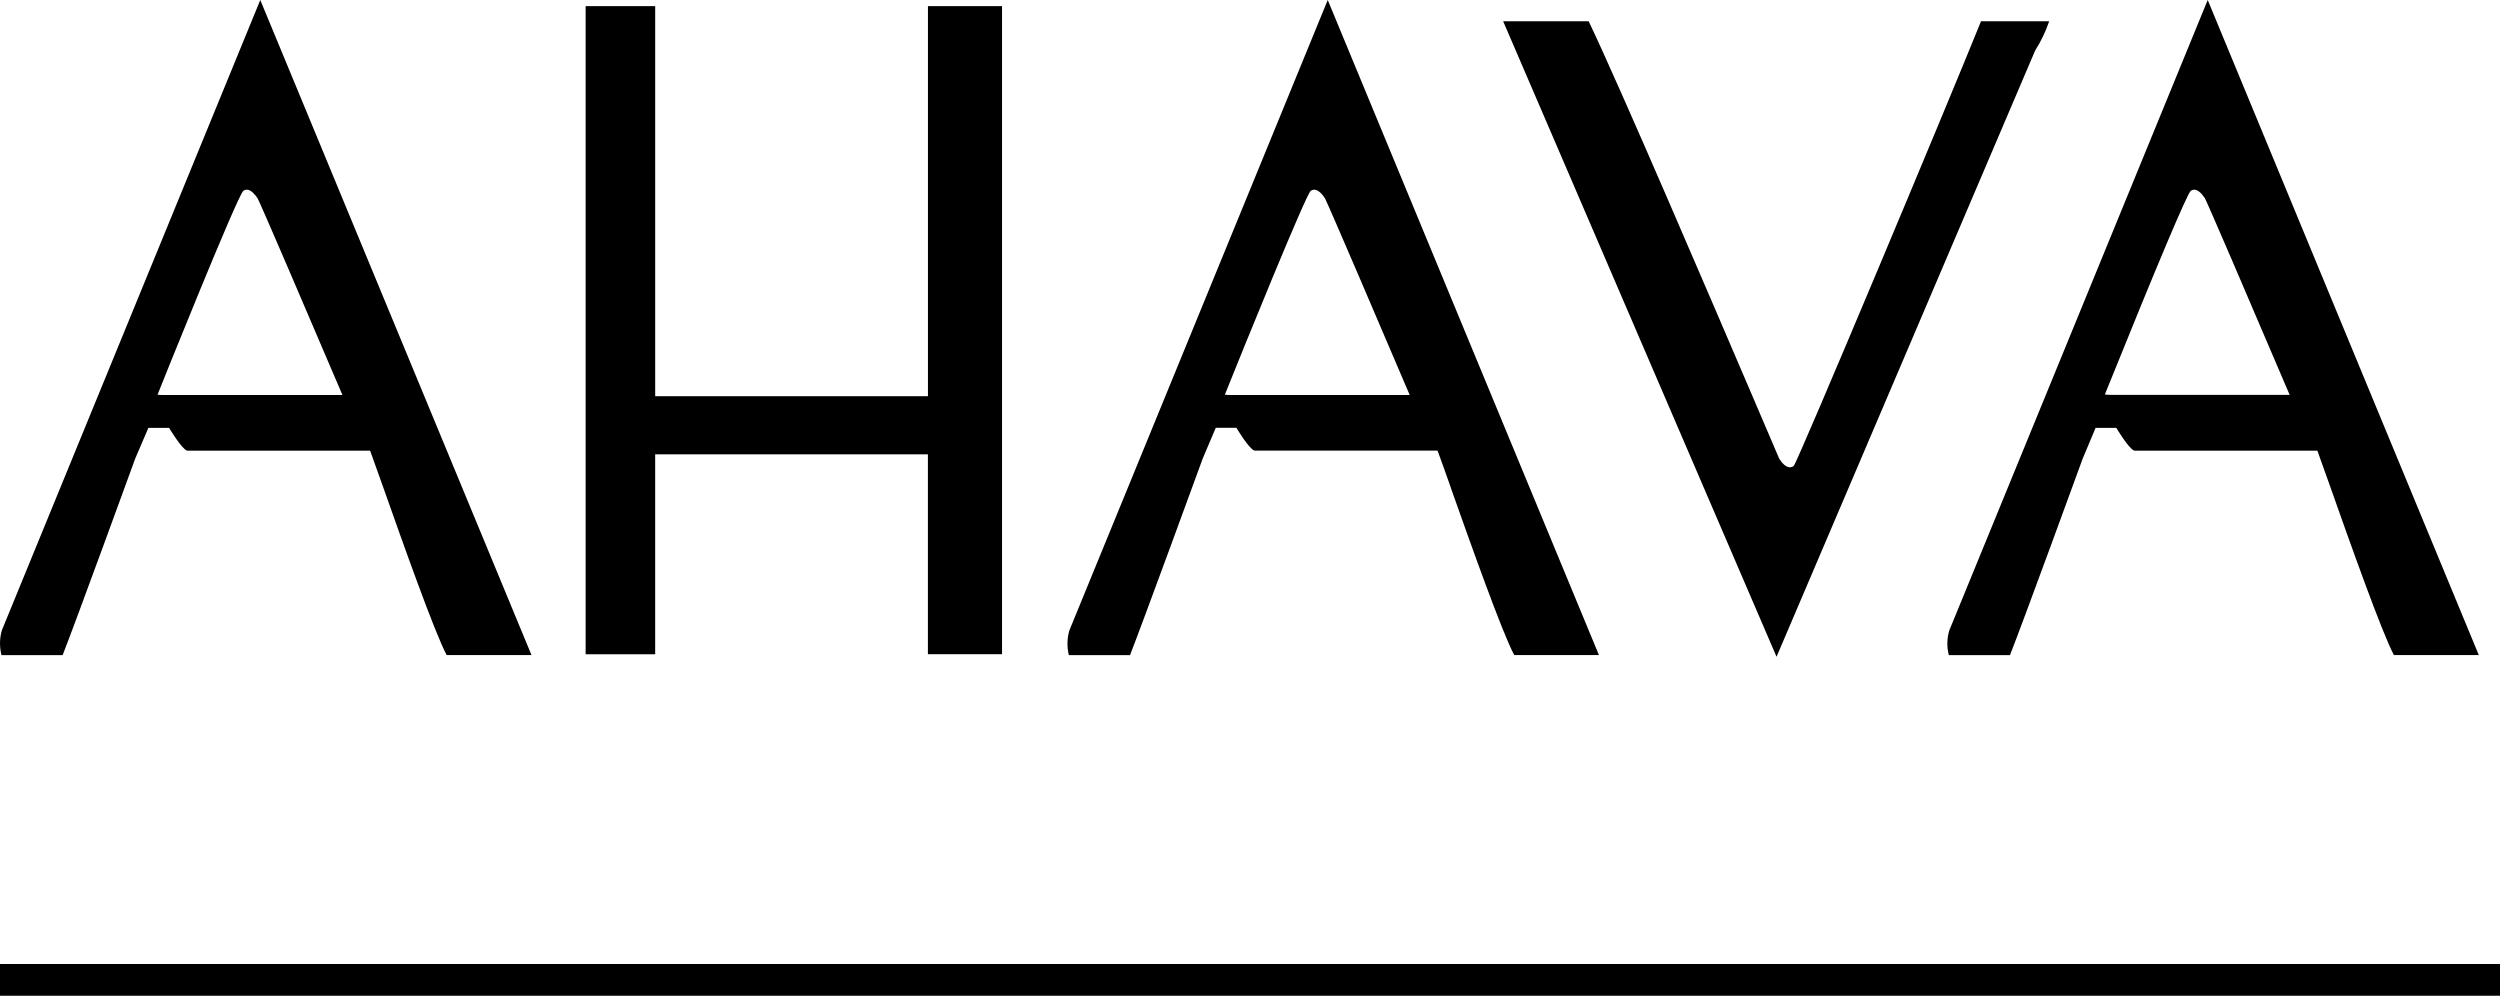
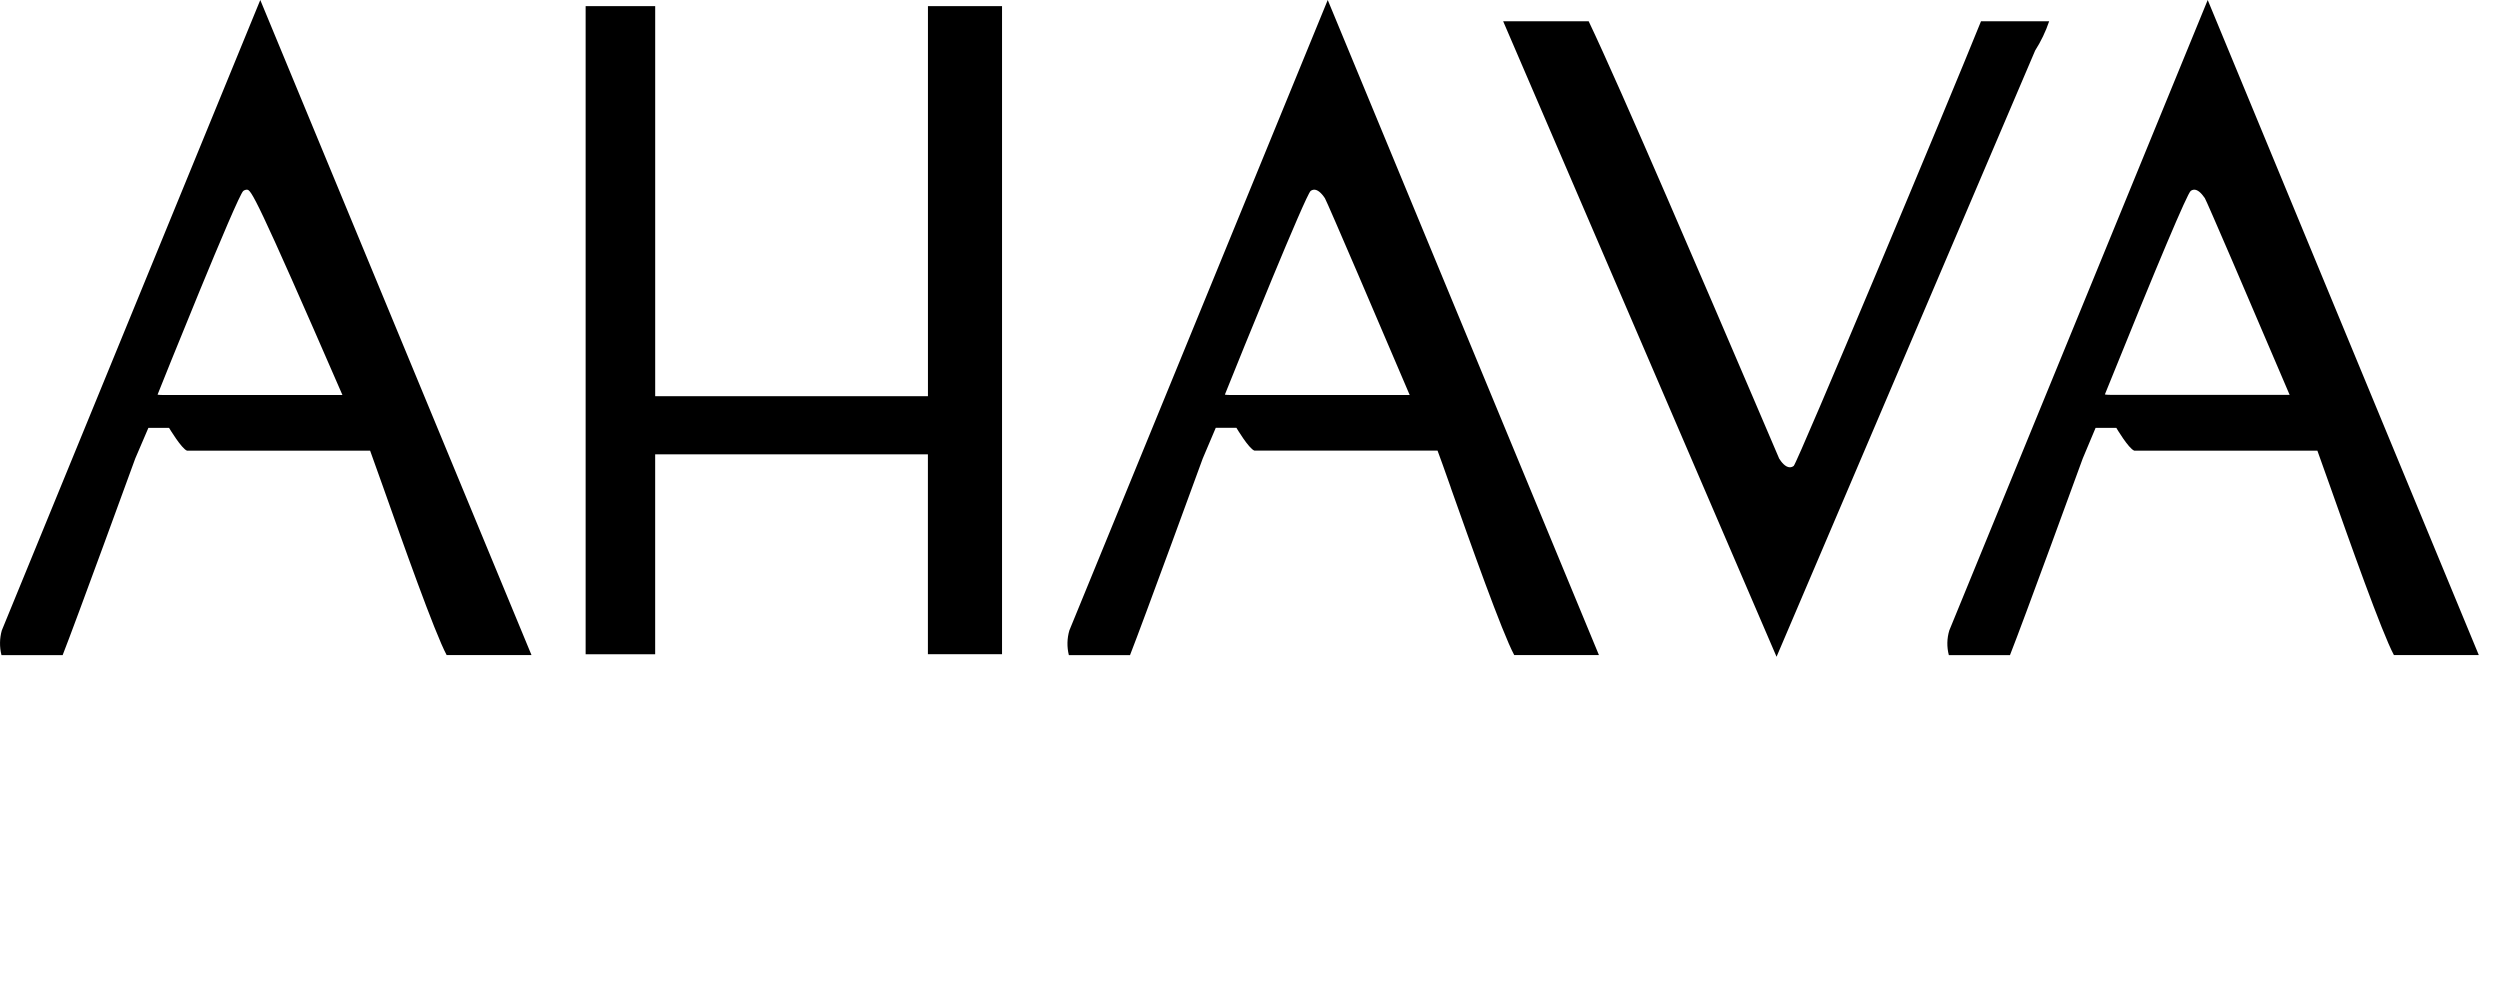
<svg xmlns="http://www.w3.org/2000/svg" width="118" height="47" viewBox="0 0 118 47" fill="none">
-   <path d="M83.853 30.999L70.949 1.003H74.985C76.473 4.115 80.721 14.04 82.764 18.809C83.487 20.497 83.965 21.613 83.977 21.645C84.073 21.8 84.266 22.056 84.482 22.056C84.548 22.055 84.612 22.032 84.664 21.991C84.831 21.855 91.993 4.757 93.504 1.003H96.721C96.556 1.489 96.334 1.954 96.059 2.385L83.853 30.999ZM94.867 30.922H91.985C91.885 30.539 91.892 30.135 92.007 29.756L104.204 0L117 30.92H112.993C112.418 29.848 110.888 25.519 109.973 22.932C109.697 22.157 109.48 21.537 109.38 21.27H100.735C100.468 21.171 99.895 20.204 99.89 20.195H98.912L98.305 21.641C98.278 21.718 95.484 29.378 94.872 30.919L94.867 30.922ZM103.568 8.953C103.508 8.954 103.449 8.975 103.401 9.013C103.242 9.131 101.885 12.335 99.384 18.533L99.35 18.617C99.35 18.617 99.393 18.638 99.675 18.638H108.071L107.598 17.532C106.233 14.328 104.157 9.489 104.067 9.349C103.882 9.081 103.72 8.953 103.568 8.953ZM53.34 30.922H50.45C50.355 30.538 50.363 30.136 50.474 29.756L62.669 0L75.47 30.92H71.472C70.9 29.86 69.382 25.576 68.475 23.015V23.006C68.186 22.189 67.957 21.543 67.852 21.269H59.207C58.938 21.169 58.365 20.202 58.359 20.193H57.384L56.77 21.639C56.742 21.715 53.947 29.369 53.339 30.917L53.34 30.922ZM62.032 8.953C61.971 8.954 61.911 8.975 61.862 9.013C61.633 9.191 58.611 16.633 57.815 18.623C57.815 18.623 57.815 18.645 58.148 18.645H66.538C65.233 15.583 62.635 9.512 62.536 9.356C62.357 9.086 62.184 8.953 62.032 8.953ZM2.958 30.922H0.07C-0.027 30.539 -0.022 30.137 0.085 29.756L12.285 0L25.087 30.92H21.082C20.512 29.857 18.994 25.564 18.087 22.998C17.798 22.185 17.572 21.545 17.469 21.27H8.824C8.565 21.173 7.985 20.204 7.979 20.195H7.004L6.384 21.641C6.356 21.718 3.566 29.378 2.958 30.919V30.922ZM11.654 8.953C11.592 8.954 11.532 8.975 11.483 9.013C11.213 9.213 7.591 18.232 7.438 18.623C7.438 18.623 7.438 18.645 7.767 18.645H16.163C14.665 15.134 12.253 9.5 12.156 9.356C12.059 9.211 11.854 8.953 11.654 8.953ZM30.916 30.882H27.642V0.288H30.925V18.702H43.799V0.288H47.296V30.878H43.797V21.444H30.924V30.88L30.916 30.882Z" fill="black" />
-   <line y1="46.25" x2="118" y2="46.25" stroke="black" stroke-width="1.5" />
+   <path d="M83.853 30.999L70.949 1.003H74.985C76.473 4.115 80.721 14.04 82.764 18.809C83.487 20.497 83.965 21.613 83.977 21.645C84.073 21.8 84.266 22.056 84.482 22.056C84.548 22.055 84.612 22.032 84.664 21.991C84.831 21.855 91.993 4.757 93.504 1.003H96.721C96.556 1.489 96.334 1.954 96.059 2.385L83.853 30.999ZM94.867 30.922H91.985C91.885 30.539 91.892 30.135 92.007 29.756L104.204 0L117 30.92H112.993C112.418 29.848 110.888 25.519 109.973 22.932C109.697 22.157 109.48 21.537 109.38 21.27H100.735C100.468 21.171 99.895 20.204 99.89 20.195H98.912L98.305 21.641C98.278 21.718 95.484 29.378 94.872 30.919L94.867 30.922ZM103.568 8.953C103.508 8.954 103.449 8.975 103.401 9.013C103.242 9.131 101.885 12.335 99.384 18.533L99.35 18.617C99.35 18.617 99.393 18.638 99.675 18.638H108.071L107.598 17.532C106.233 14.328 104.157 9.489 104.067 9.349C103.882 9.081 103.72 8.953 103.568 8.953ZM53.34 30.922H50.45C50.355 30.538 50.363 30.136 50.474 29.756L62.669 0L75.47 30.92H71.472C70.9 29.86 69.382 25.576 68.475 23.015V23.006C68.186 22.189 67.957 21.543 67.852 21.269H59.207C58.938 21.169 58.365 20.202 58.359 20.193H57.384L56.77 21.639C56.742 21.715 53.947 29.369 53.339 30.917L53.34 30.922ZM62.032 8.953C61.971 8.954 61.911 8.975 61.862 9.013C61.633 9.191 58.611 16.633 57.815 18.623C57.815 18.623 57.815 18.645 58.148 18.645H66.538C65.233 15.583 62.635 9.512 62.536 9.356C62.357 9.086 62.184 8.953 62.032 8.953ZM2.958 30.922H0.07C-0.027 30.539 -0.022 30.137 0.085 29.756L12.285 0L25.087 30.92H21.082C20.512 29.857 18.994 25.564 18.087 22.998C17.798 22.185 17.572 21.545 17.469 21.27H8.824C8.565 21.173 7.985 20.204 7.979 20.195H7.004L6.384 21.641C6.356 21.718 3.566 29.378 2.958 30.919V30.922ZM11.654 8.953C11.592 8.954 11.532 8.975 11.483 9.013C11.213 9.213 7.591 18.232 7.438 18.623C7.438 18.623 7.438 18.645 7.767 18.645H16.163C12.059 9.211 11.854 8.953 11.654 8.953ZM30.916 30.882H27.642V0.288H30.925V18.702H43.799V0.288H47.296V30.878H43.797V21.444H30.924V30.88L30.916 30.882Z" fill="black" />
</svg>